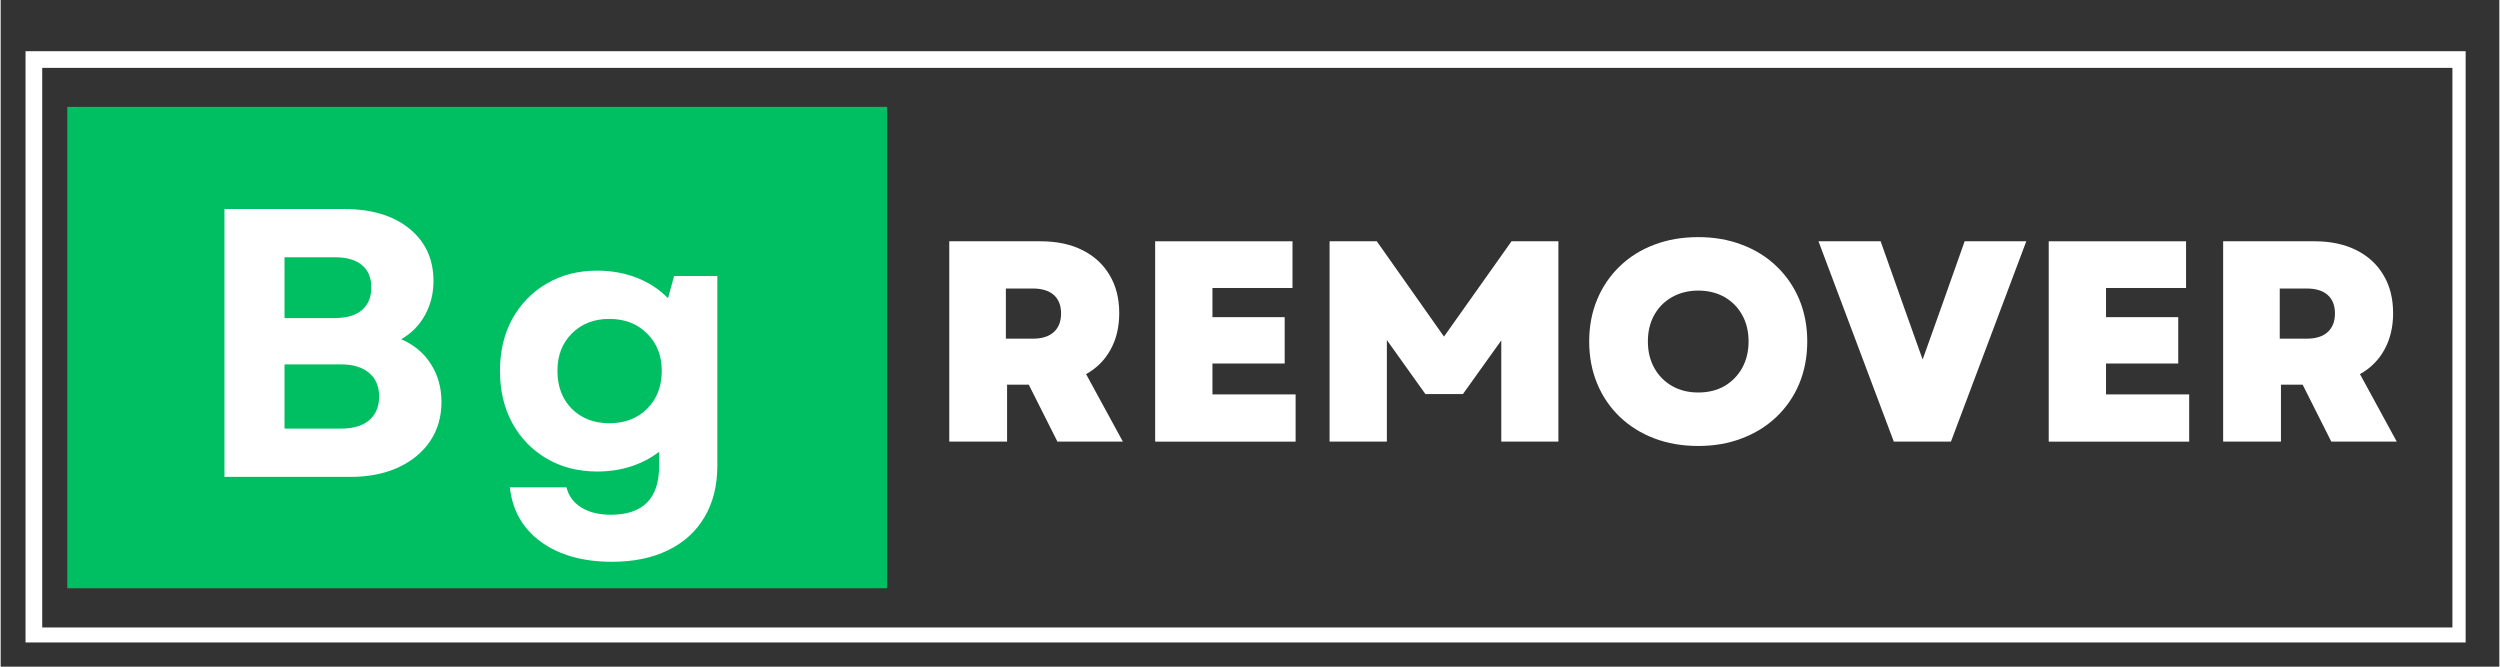
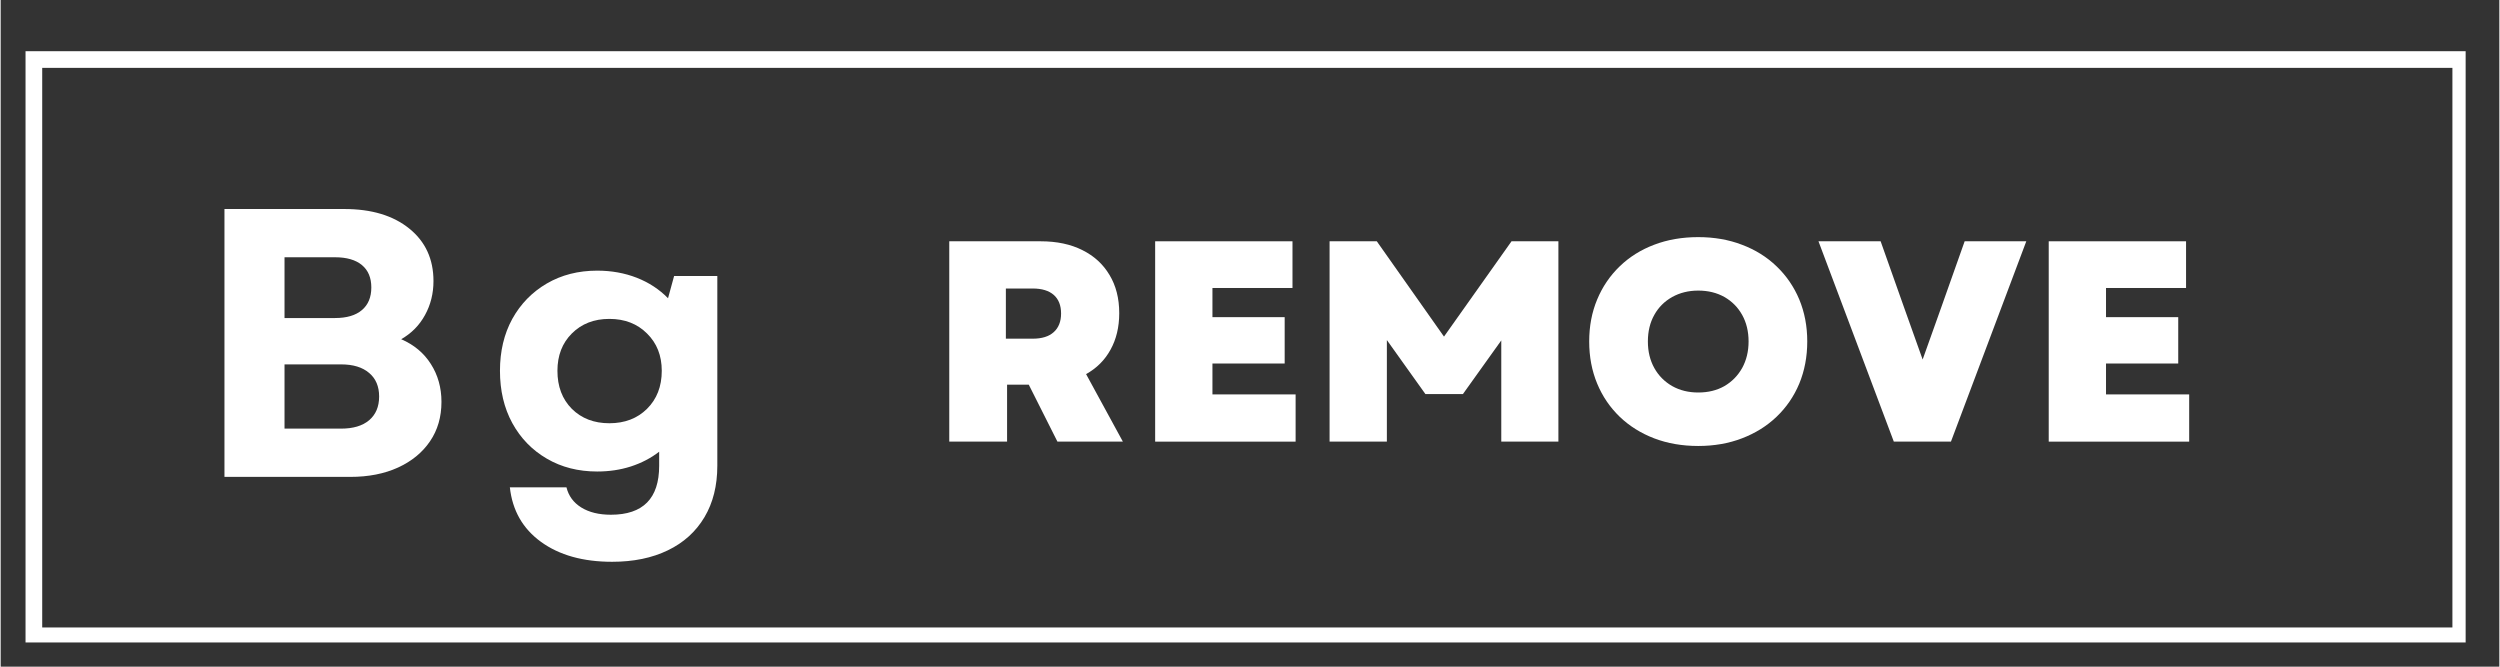
<svg xmlns="http://www.w3.org/2000/svg" width="300" zoomAndPan="magnify" viewBox="0 0 224.88 60" height="80" preserveAspectRatio="xMidYMid meet" version="1.2">
  <rect x="0" y="0" width="224.88" height="60" fill="#333333" stroke="none" />
  <defs>
    <clipPath id="aeae53f13d">
      <path d="M 2.238 4.605 L 221.848 4.605 L 221.848 57.824 L 2.238 57.824 Z M 2.238 4.605 " />
    </clipPath>
    <clipPath id="9c40b0d21c">
      <path d="M 5.996 9.617 L 79.832 9.617 L 79.832 52.941 L 5.996 52.941 Z M 5.996 9.617 " />
    </clipPath>
    <clipPath id="5a1d11a7e0">
      <path d="M 0.996 0.617 L 74.832 0.617 L 74.832 43.941 L 0.996 43.941 Z M 0.996 0.617 " />
    </clipPath>
    <clipPath id="a0dfd89ce2">
-       <rect x="0" width="75" y="0" height="44" />
-     </clipPath>
+       </clipPath>
    <clipPath id="0409b0d4d2">
      <rect x="0" width="135" y="0" height="39" />
    </clipPath>
  </defs>
  <g id="a6a002c676">
    <g clip-rule="nonzero" clip-path="url(#aeae53f13d)">
      <path style="fill:none;stroke-width:4;stroke-linecap:butt;stroke-linejoin:miter;stroke:#ffffff;stroke-opacity:1;stroke-miterlimit:4;" d="M -0 0.003 L 293.224 0.003 L 293.224 71.155 L -0 71.155 Z M -0 0.003 " transform="matrix(0.75,0,0,0.75,2.239,4.604)" />
    </g>
    <g clip-rule="nonzero" clip-path="url(#9c40b0d21c)">
      <g transform="matrix(1,0,0,1,5,9)">
        <g clip-path="url(#a0dfd89ce2)">
          <g clip-rule="nonzero" clip-path="url(#5a1d11a7e0)">
-             <path style=" stroke:none;fill-rule:nonzero;fill:#00bf63;fill-opacity:1;" d="M 0.996 0.617 L 74.781 0.617 L 74.781 43.941 L 0.996 43.941 Z M 0.996 0.617 " />
-           </g>
+             </g>
        </g>
      </g>
    </g>
    <g style="fill:#ffffff;fill-opacity:1;">
      <g transform="translate(17.25, 42.92)">
        <path style="stroke:none" d="M 2.891 0 L 2.891 -24.109 L 13.672 -24.109 C 16.129 -24.109 18.082 -23.52 19.531 -22.344 C 20.977 -21.176 21.703 -19.602 21.703 -17.625 C 21.703 -16.5 21.445 -15.477 20.938 -14.562 C 20.438 -13.645 19.723 -12.922 18.797 -12.391 C 19.953 -11.891 20.844 -11.145 21.469 -10.156 C 22.102 -9.164 22.422 -8.031 22.422 -6.75 C 22.422 -5.395 22.078 -4.211 21.391 -3.203 C 20.703 -2.191 19.742 -1.406 18.516 -0.844 C 17.285 -0.281 15.852 0 14.219 0 Z M 8.297 -4.344 L 13.391 -4.344 C 14.473 -4.344 15.312 -4.594 15.906 -5.094 C 16.508 -5.602 16.812 -6.316 16.812 -7.234 C 16.812 -8.148 16.508 -8.859 15.906 -9.359 C 15.312 -9.867 14.473 -10.125 13.391 -10.125 L 8.297 -10.125 Z M 8.297 -14.297 L 12.844 -14.297 C 13.895 -14.297 14.703 -14.535 15.266 -15.016 C 15.828 -15.492 16.109 -16.172 16.109 -17.047 C 16.109 -17.922 15.828 -18.594 15.266 -19.062 C 14.703 -19.531 13.895 -19.766 12.844 -19.766 L 8.297 -19.766 Z M 8.297 -14.297 " />
      </g>
    </g>
    <g style="fill:#ffffff;fill-opacity:1;">
      <g transform="translate(43.593, 42.92)">
        <path style="stroke:none" d="M 11.438 7.641 C 8.812 7.641 6.676 7.039 5.031 5.844 C 3.395 4.656 2.461 3.02 2.234 0.938 L 7.328 0.938 C 7.516 1.707 7.957 2.312 8.656 2.75 C 9.363 3.188 10.254 3.406 11.328 3.406 C 14.223 3.406 15.672 1.938 15.672 -1 L 15.672 -2.266 C 14.93 -1.691 14.082 -1.25 13.125 -0.938 C 12.176 -0.633 11.164 -0.484 10.094 -0.484 C 8.395 -0.484 6.883 -0.867 5.562 -1.641 C 4.238 -2.41 3.203 -3.477 2.453 -4.844 C 1.711 -6.207 1.344 -7.773 1.344 -9.547 C 1.344 -11.305 1.711 -12.863 2.453 -14.219 C 3.203 -15.57 4.238 -16.633 5.562 -17.406 C 6.883 -18.176 8.395 -18.562 10.094 -18.562 C 11.375 -18.562 12.562 -18.348 13.656 -17.922 C 14.75 -17.492 15.688 -16.879 16.469 -16.078 L 17.016 -18.078 L 20.906 -18.078 L 20.906 -1 C 20.906 0.789 20.52 2.332 19.75 3.625 C 18.977 4.926 17.879 5.922 16.453 6.609 C 15.035 7.297 13.363 7.641 11.438 7.641 Z M 6.516 -9.547 C 6.516 -8.141 6.945 -7 7.812 -6.125 C 8.688 -5.258 9.812 -4.828 11.188 -4.828 C 12.57 -4.828 13.703 -5.258 14.578 -6.125 C 15.461 -7 15.906 -8.141 15.906 -9.547 C 15.906 -10.922 15.461 -12.039 14.578 -12.906 C 13.703 -13.781 12.57 -14.219 11.188 -14.219 C 9.812 -14.219 8.688 -13.781 7.812 -12.906 C 6.945 -12.039 6.516 -10.922 6.516 -9.547 Z M 6.516 -9.547 " />
      </g>
    </g>
    <g transform="matrix(1,0,0,1,82,11)">
      <g clip-path="url(#0409b0d4d2)">
        <g style="fill:#ffffff;fill-opacity:1;">
          <g transform="translate(1.468, 28.747)">
            <path style="stroke:none" d="M 1.906 0 L 1.906 -18.031 L 10.125 -18.031 C 11.582 -18.031 12.836 -17.766 13.891 -17.234 C 14.941 -16.711 15.754 -15.969 16.328 -15 C 16.91 -14.039 17.203 -12.895 17.203 -11.562 C 17.203 -10.312 16.941 -9.219 16.422 -8.281 C 15.91 -7.344 15.176 -6.609 14.219 -6.078 L 17.531 0 L 11.641 0 L 9.062 -5.125 L 7.109 -5.125 L 7.109 0 Z M 7 -9.266 L 9.422 -9.266 C 10.242 -9.266 10.875 -9.461 11.312 -9.859 C 11.75 -10.254 11.969 -10.812 11.969 -11.531 C 11.969 -12.258 11.75 -12.816 11.312 -13.203 C 10.875 -13.586 10.242 -13.781 9.422 -13.781 L 7 -13.781 Z M 7 -9.266 " />
          </g>
        </g>
        <g style="fill:#ffffff;fill-opacity:1;">
          <g transform="translate(19.998, 28.747)">
            <path style="stroke:none" d="M 1.906 0 L 1.906 -18.031 L 14.266 -18.031 L 14.266 -13.828 L 7.062 -13.828 L 7.062 -11.203 L 13.562 -11.203 L 13.562 -7.031 L 7.062 -7.031 L 7.062 -4.25 L 14.547 -4.25 L 14.547 0 Z M 1.906 0 " />
          </g>
        </g>
        <g style="fill:#ffffff;fill-opacity:1;">
          <g transform="translate(35.696, 28.747)">
            <path style="stroke:none" d="M 1.906 0 L 1.906 -18.031 L 6.156 -18.031 L 12.203 -9.453 L 18.281 -18.031 L 22.5 -18.031 L 22.5 0 L 17.359 0 L 17.359 -9.109 L 13.906 -4.281 L 10.531 -4.281 L 7.062 -9.141 L 7.062 0 Z M 1.906 0 " />
          </g>
        </g>
        <g style="fill:#ffffff;fill-opacity:1;">
          <g transform="translate(60.093, 28.747)">
            <path style="stroke:none" d="M 10.688 0.391 C 9.238 0.391 7.914 0.16 6.719 -0.297 C 5.531 -0.754 4.5 -1.398 3.625 -2.234 C 2.75 -3.078 2.07 -4.07 1.594 -5.219 C 1.113 -6.375 0.875 -7.641 0.875 -9.016 C 0.875 -10.391 1.113 -11.648 1.594 -12.797 C 2.07 -13.941 2.75 -14.938 3.625 -15.781 C 4.5 -16.625 5.531 -17.27 6.719 -17.719 C 7.914 -18.176 9.238 -18.406 10.688 -18.406 C 12.125 -18.406 13.438 -18.176 14.625 -17.719 C 15.82 -17.27 16.859 -16.625 17.734 -15.781 C 18.617 -14.938 19.301 -13.941 19.781 -12.797 C 20.258 -11.648 20.5 -10.391 20.5 -9.016 C 20.5 -7.641 20.258 -6.375 19.781 -5.219 C 19.301 -4.07 18.617 -3.078 17.734 -2.234 C 16.859 -1.398 15.82 -0.754 14.625 -0.297 C 13.438 0.16 12.125 0.391 10.688 0.391 Z M 6.156 -9.016 C 6.156 -8.117 6.348 -7.32 6.734 -6.625 C 7.117 -5.938 7.656 -5.395 8.344 -5 C 9.031 -4.613 9.812 -4.422 10.688 -4.422 C 11.582 -4.422 12.367 -4.613 13.047 -5 C 13.723 -5.395 14.254 -5.938 14.641 -6.625 C 15.023 -7.32 15.219 -8.117 15.219 -9.016 C 15.219 -9.922 15.023 -10.719 14.641 -11.406 C 14.254 -12.094 13.723 -12.629 13.047 -13.016 C 12.367 -13.398 11.582 -13.594 10.688 -13.594 C 9.812 -13.594 9.031 -13.398 8.344 -13.016 C 7.656 -12.629 7.117 -12.094 6.734 -11.406 C 6.348 -10.719 6.156 -9.922 6.156 -9.016 Z M 6.156 -9.016 " />
          </g>
        </g>
        <g style="fill:#ffffff;fill-opacity:1;">
          <g transform="translate(81.478, 28.747)">
            <path style="stroke:none" d="M 6.906 0 L 0.125 -18.031 L 5.719 -18.031 L 7.828 -12.078 L 9.5 -7.391 L 11.172 -12.078 L 13.281 -18.031 L 18.828 -18.031 L 12.047 0 Z M 6.906 0 " />
          </g>
        </g>
        <g style="fill:#ffffff;fill-opacity:1;">
          <g transform="translate(100.419, 28.747)">
            <path style="stroke:none" d="M 1.906 0 L 1.906 -18.031 L 14.266 -18.031 L 14.266 -13.828 L 7.062 -13.828 L 7.062 -11.203 L 13.562 -11.203 L 13.562 -7.031 L 7.062 -7.031 L 7.062 -4.25 L 14.547 -4.25 L 14.547 0 Z M 1.906 0 " />
          </g>
        </g>
        <g style="fill:#ffffff;fill-opacity:1;">
          <g transform="translate(116.117, 28.747)">
-             <path style="stroke:none" d="M 1.906 0 L 1.906 -18.031 L 10.125 -18.031 C 11.582 -18.031 12.836 -17.766 13.891 -17.234 C 14.941 -16.711 15.754 -15.969 16.328 -15 C 16.91 -14.039 17.203 -12.895 17.203 -11.562 C 17.203 -10.312 16.941 -9.219 16.422 -8.281 C 15.91 -7.344 15.176 -6.609 14.219 -6.078 L 17.531 0 L 11.641 0 L 9.062 -5.125 L 7.109 -5.125 L 7.109 0 Z M 7 -9.266 L 9.422 -9.266 C 10.242 -9.266 10.875 -9.461 11.312 -9.859 C 11.75 -10.254 11.969 -10.812 11.969 -11.531 C 11.969 -12.258 11.75 -12.816 11.312 -13.203 C 10.875 -13.586 10.242 -13.781 9.422 -13.781 L 7 -13.781 Z M 7 -9.266 " />
-           </g>
+             </g>
        </g>
      </g>
    </g>
  </g>
</svg>